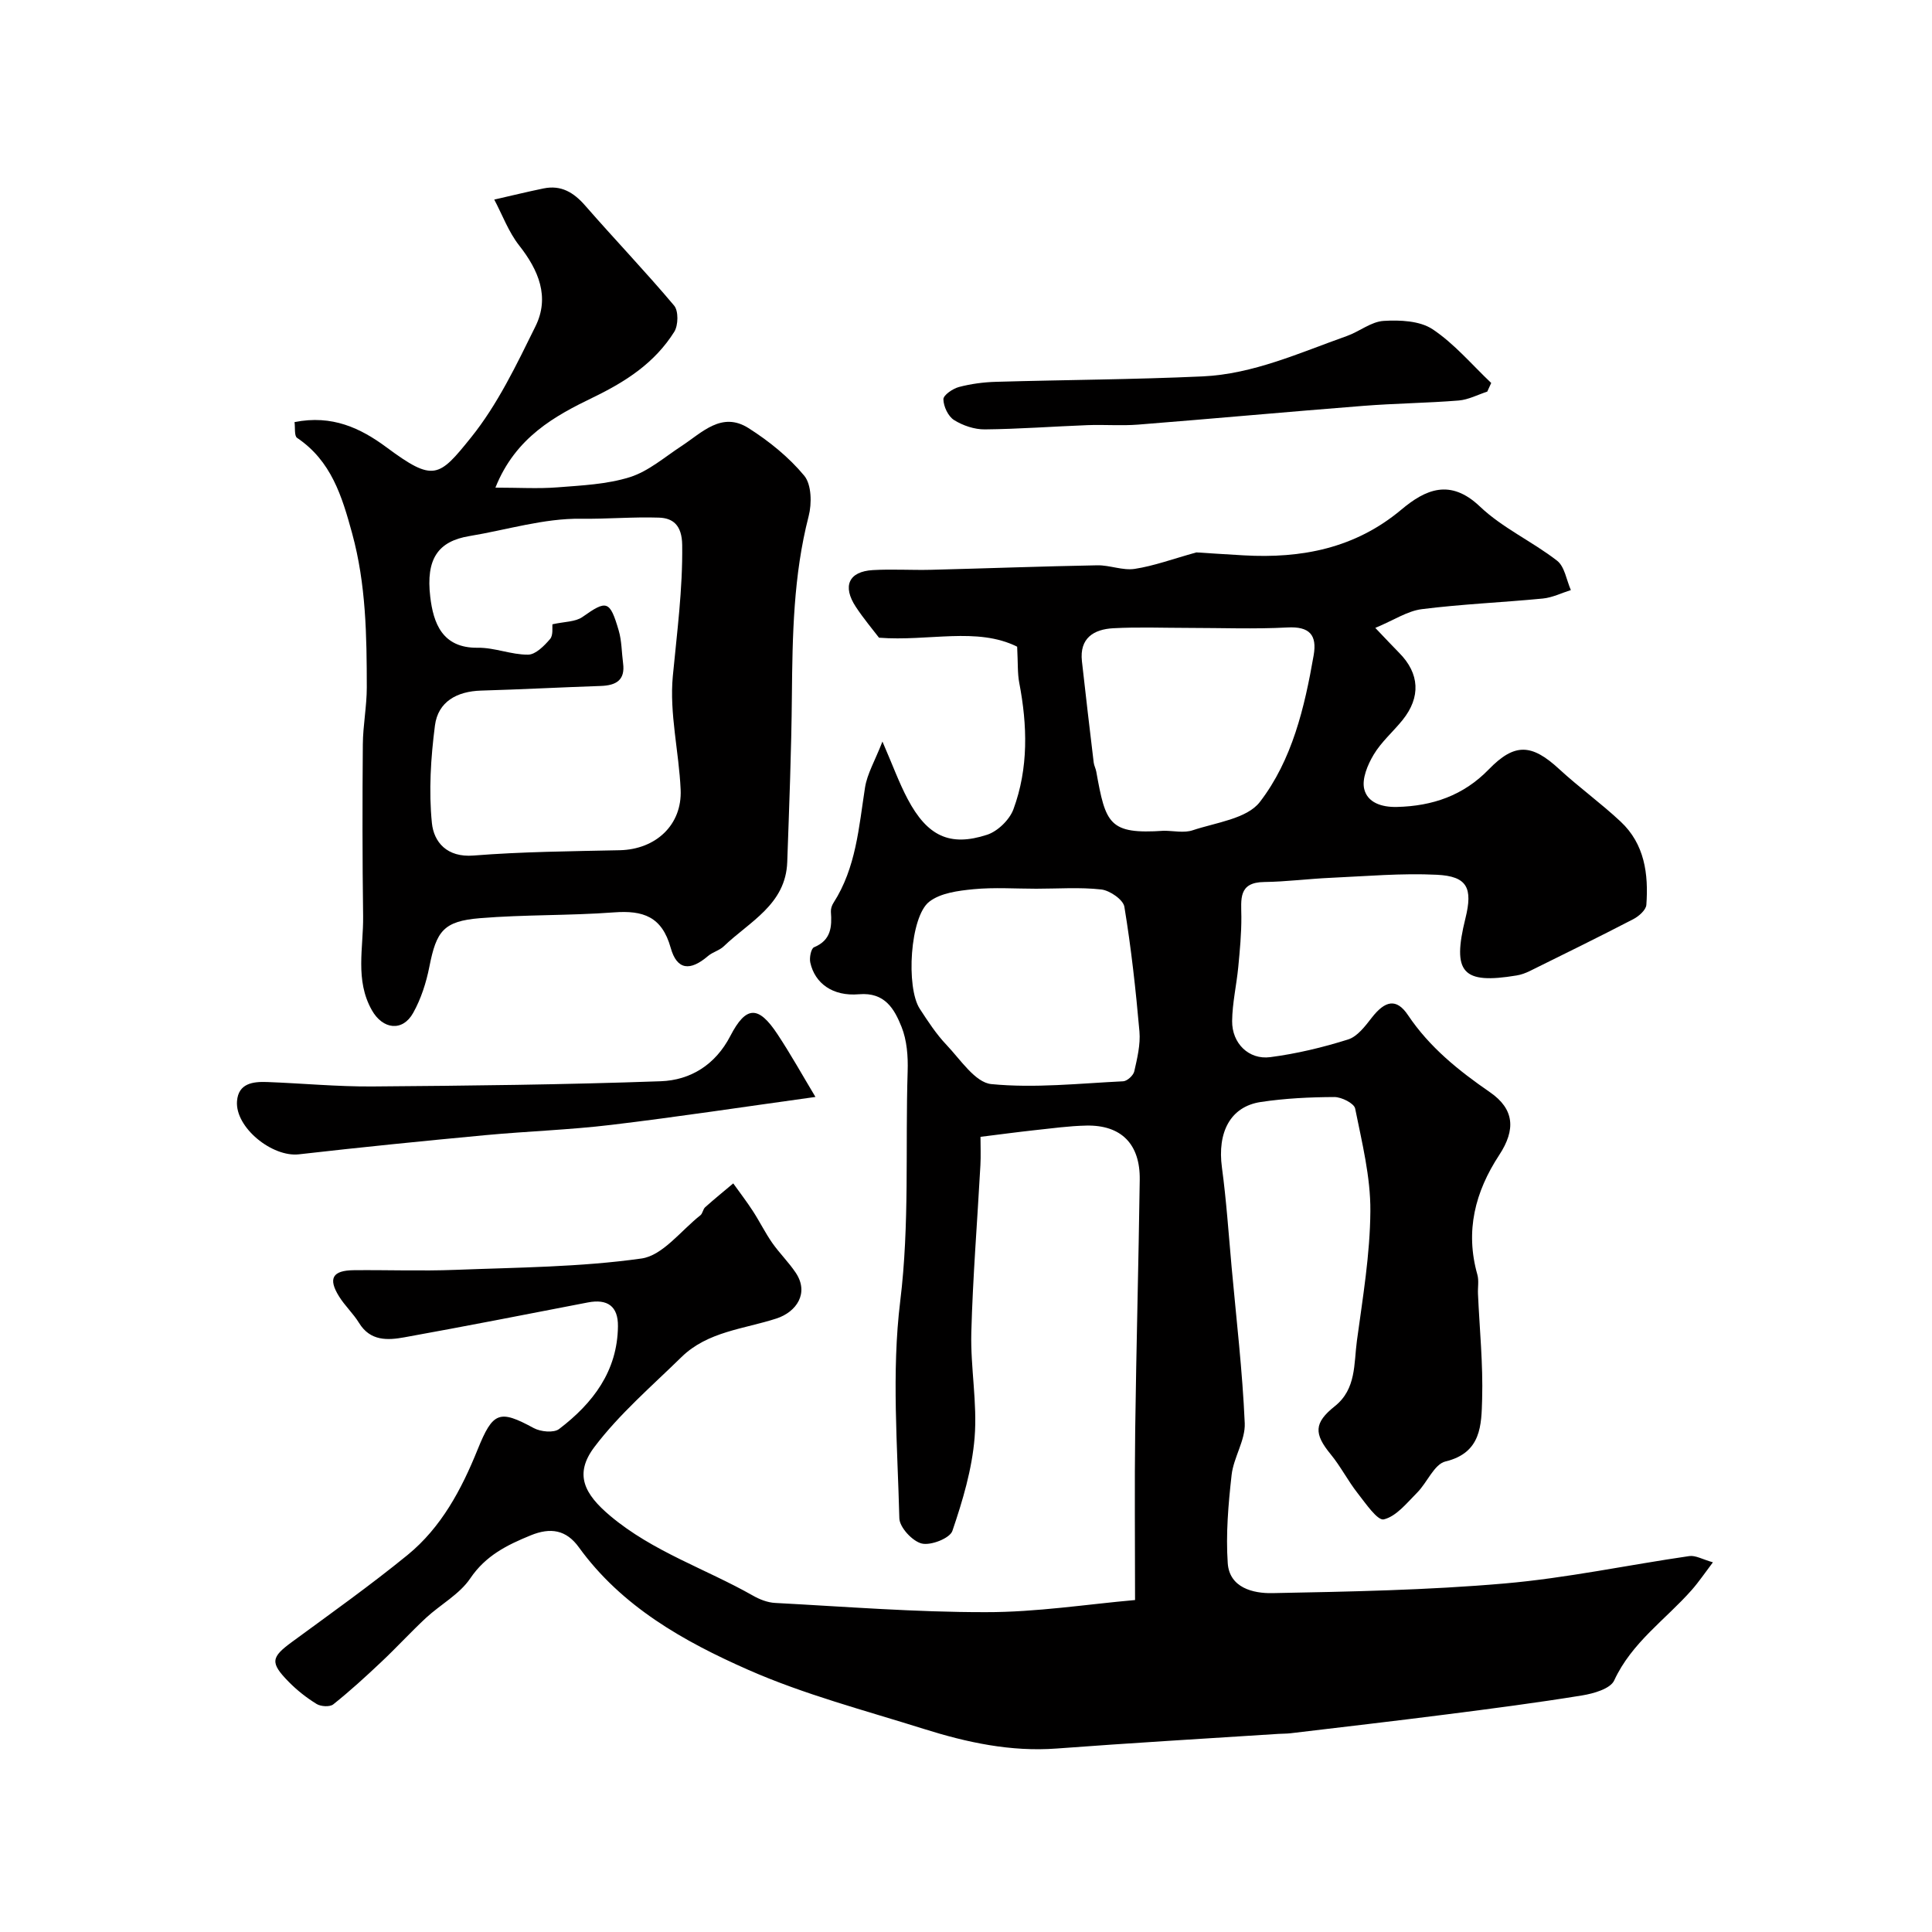
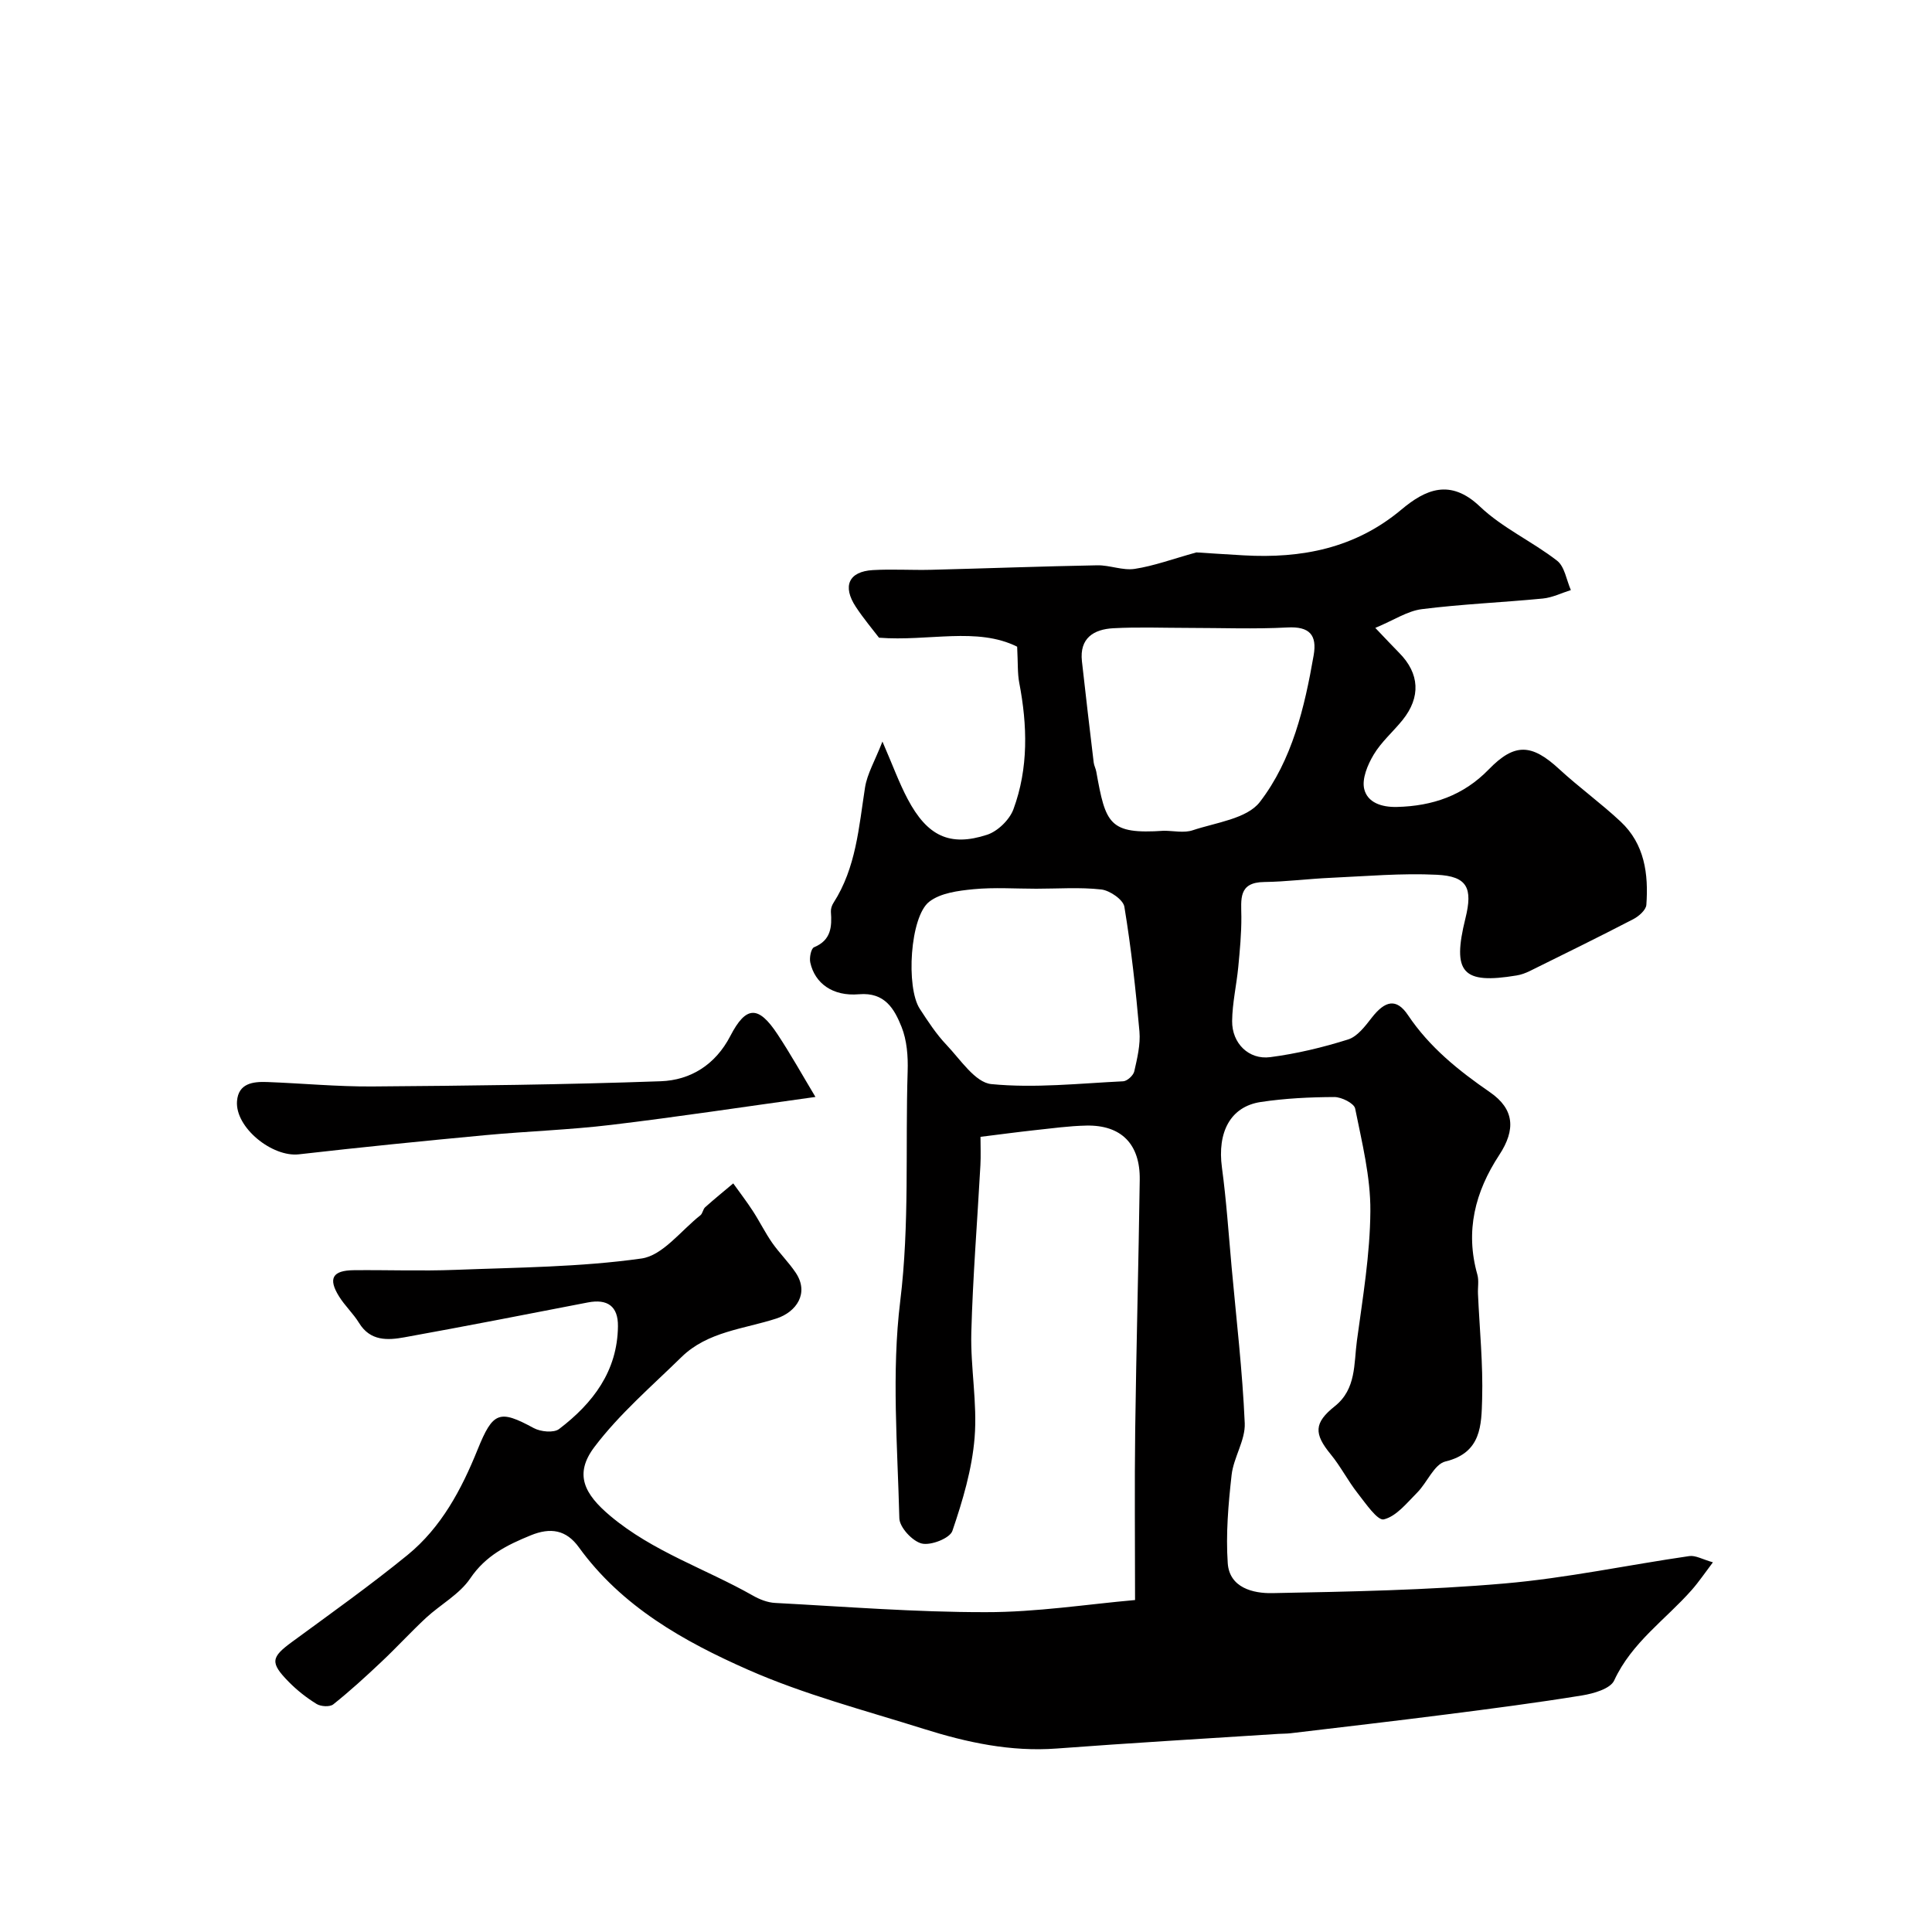
<svg xmlns="http://www.w3.org/2000/svg" enable-background="new 0 0 400 400" viewBox="0 0 400 400">
  <g fill="#010000">
    <path d="m235 331.27c0-12.38-.12-23.79.03-35.2.23-17.27.7-34.53.94-51.8.11-7.39-3.82-11.37-11.03-11.23-3.6.07-7.2.58-10.79.96-3.56.39-7.12.87-11.15 1.37 0 2 .09 3.97-.02 5.92-.63 11.53-1.57 23.06-1.88 34.6-.19 7.25 1.27 14.58.68 21.77-.53 6.54-2.47 13.05-4.6 19.3-.52 1.52-4.45 3.07-6.34 2.61-1.92-.46-4.59-3.34-4.64-5.22-.38-14.99-1.63-30.17.18-44.94 1.96-15.94 1.04-31.77 1.54-47.63.1-3.07-.15-6.4-1.27-9.19-1.48-3.68-3.43-7.2-8.81-6.74-5.46.47-9.14-2.28-10.08-6.57-.22-.99.16-2.91.78-3.16 3.53-1.46 3.72-4.22 3.49-7.34-.04-.61.19-1.33.53-1.85 4.68-7.28 5.25-15.64 6.53-23.86.44-2.85 2.05-5.53 3.61-9.54 2.14 4.93 3.44 8.54 5.22 11.9 4.06 7.67 8.71 9.92 16.44 7.4 2.21-.72 4.65-3.1 5.46-5.28 3.14-8.52 2.9-17.36 1.2-26.21-.37-1.94-.25-3.98-.43-7.45-8.31-4.14-18.35-1.06-28.6-1.86-1.28-1.68-3.18-3.93-4.79-6.37-2.85-4.32-1.48-7.34 3.52-7.63 4.01-.23 8.04.04 12.06-.06 11.46-.29 22.92-.72 34.39-.93 2.59-.05 5.27 1.12 7.76.74 3.98-.61 7.83-2.04 12.77-3.41 2.3.14 6.05.4 9.8.61 11.99.68 23.07-1.45 32.65-9.48 4.96-4.16 10.09-6.49 16.25-.63 4.66 4.44 10.84 7.23 15.98 11.22 1.57 1.22 1.94 4.01 2.85 6.08-1.93.6-3.83 1.56-5.81 1.75-8.34.81-16.74 1.15-25.05 2.2-2.99.38-5.79 2.28-9.63 3.88 2.29 2.39 3.6 3.81 4.96 5.18 4.21 4.25 4.5 9.15.69 13.89-1.96 2.43-4.42 4.54-5.99 7.18-1.25 2.09-2.47 5-1.95 7.12.67 2.76 3.53 3.78 6.77 3.7 7.39-.18 13.76-2.37 19-7.76 5.35-5.52 8.88-5.35 14.58-.09 4.1 3.78 8.66 7.07 12.73 10.88 4.98 4.65 5.79 10.86 5.33 17.24-.08 1.07-1.56 2.37-2.7 2.96-7.09 3.68-14.27 7.2-21.43 10.74-.86.42-1.8.77-2.74.92-11.22 1.86-13.38-.56-10.59-11.82 1.56-6.31.39-8.72-5.92-9.03-7.28-.36-14.62.3-21.93.63-4.61.2-9.2.81-13.8.87-5.43.06-4.76 3.61-4.74 7.18.02 3.47-.31 6.96-.64 10.42-.36 3.74-1.23 7.45-1.27 11.18-.05 4.6 3.44 8.07 7.9 7.48 5.45-.71 10.87-2.01 16.11-3.66 1.93-.61 3.54-2.76 4.9-4.51 2.75-3.53 5.1-4.1 7.49-.54 4.49 6.69 10.47 11.48 16.99 15.98 5.02 3.47 5.38 7.71 1.91 12.99-5.01 7.64-7.08 15.74-4.53 24.76.35 1.24.07 2.65.13 3.98.32 7.27 1.07 14.55.86 21.8-.16 5.31-.11 11.11-7.59 12.91-2.33.56-3.78 4.36-5.86 6.45-2.12 2.12-4.29 4.9-6.9 5.54-1.31.32-3.79-3.34-5.44-5.44-2.01-2.56-3.5-5.52-5.56-8.03-3.5-4.26-3.49-6.51.85-9.96 4.46-3.55 3.93-8.79 4.57-13.52 1.21-8.93 2.73-17.92 2.79-26.89.05-7.08-1.74-14.2-3.15-21.22-.22-1.08-2.82-2.39-4.31-2.38-5.09.02-10.23.27-15.26 1.03-6.28.96-9 6.27-8.01 13.58.92 6.82 1.38 13.71 2 20.57.98 10.78 2.25 21.55 2.72 32.35.15 3.52-2.31 7.08-2.72 10.72-.68 6.05-1.21 12.21-.8 18.25.35 5.13 5.3 6.29 9.24 6.21 16.04-.31 32.12-.61 48.09-2 12.81-1.11 25.48-3.82 38.23-5.67 1.3-.19 2.75.69 4.89 1.29-1.66 2.19-2.91 4.05-4.37 5.71-5.43 6.16-12.44 10.88-16.07 18.75-.79 1.72-4.25 2.71-6.64 3.1-9.35 1.52-18.75 2.74-28.15 3.94-10.72 1.37-21.47 2.61-32.2 3.89-.82.1-1.66.08-2.49.13-15.3.99-30.61 1.88-45.9 3.03-9.55.72-18.65-1.25-27.6-4.07-12.2-3.84-24.7-7.1-36.35-12.24-13.3-5.87-26.14-13.07-35.03-25.36-2.61-3.61-5.85-4.15-9.97-2.46-4.92 2.01-9.31 4.18-12.51 8.91-2.22 3.29-6.15 5.39-9.17 8.18-3.17 2.95-6.1 6.16-9.26 9.13-3.21 3.03-6.48 6.02-9.93 8.77-.71.57-2.57.46-3.45-.08-2.08-1.28-4.06-2.84-5.77-4.58-3.92-3.99-3.66-5.09.68-8.27 8.04-5.9 16.18-11.69 23.9-17.98 7-5.71 11.19-13.58 14.53-21.86 3.17-7.84 4.5-8.29 11.6-4.44 1.43.78 4.16 1.05 5.27.2 6.98-5.32 12.08-11.96 12.18-21.27.05-4.15-2.17-5.72-6.24-4.93-12.64 2.45-25.27 4.92-37.94 7.21-3.51.64-7.1.83-9.43-2.98-1.19-1.94-2.94-3.55-4.14-5.49-2.31-3.72-1.35-5.38 3.08-5.42 7-.07 14.01.2 21-.07 12.87-.5 25.84-.56 38.54-2.35 4.4-.62 8.18-5.79 12.2-8.95.47-.37.53-1.26.99-1.67 1.89-1.69 3.87-3.3 5.81-4.93 1.36 1.9 2.79 3.76 4.06 5.72 1.4 2.15 2.54 4.48 4 6.58 1.5 2.14 3.41 4.01 4.86 6.17 2.87 4.26.14 8.16-3.97 9.5-6.73 2.19-14.24 2.68-19.66 7.98-6.18 6.05-12.86 11.78-18.03 18.62-4.25 5.62-2.13 9.73 3.29 14.28 8.84 7.42 19.72 10.93 29.52 16.49 1.38.79 3.03 1.44 4.6 1.52 14.53.77 29.06 1.93 43.59 1.91 10.5.02 20.96-1.63 30.93-2.51zm5.97-159.27c2 0 4.17.5 5.96-.1 4.83-1.61 11.23-2.38 13.91-5.86 6.69-8.69 9.26-19.56 11.14-30.37.73-4.21-.86-6.01-5.44-5.76-6.81.36-13.65.09-20.48.09-5.19 0-10.4-.21-15.58.07-4.02.22-7.01 2.04-6.48 6.83.78 7 1.6 13.99 2.44 20.98.08.64.42 1.24.53 1.87 1.95 10.83 2.62 13.02 14 12.25zm-26.42 12c-4.33 0-8.69-.31-12.98.1-3.16.31-6.85.77-9.19 2.6-3.98 3.1-4.84 17.73-1.95 22.16 1.69 2.6 3.41 5.24 5.53 7.47 2.88 3.03 5.94 7.79 9.28 8.12 9 .88 18.19-.14 27.3-.58.83-.04 2.11-1.21 2.3-2.06.61-2.7 1.3-5.54 1.07-8.25-.76-8.64-1.71-17.27-3.12-25.82-.24-1.47-3-3.37-4.76-3.58-4.44-.5-8.98-.16-13.48-.16z" />
-     <path d="m60.98 87.39c7.78-1.55 13.67 1.24 19.04 5.22 9.75 7.23 10.83 6.26 17.49-2.02 5.51-6.84 9.43-15.08 13.36-23.04 2.98-6.05.66-11.6-3.39-16.74-2.19-2.79-3.46-6.3-5.15-9.49 3.41-.77 6.8-1.61 10.22-2.31 3.63-.74 6.23.83 8.61 3.56 6.07 6.96 12.47 13.64 18.41 20.7.93 1.1.87 4.1.02 5.44-4.02 6.38-9.89 10.23-16.81 13.58-7.81 3.78-16.04 8.2-20.21 18.67 4.82 0 8.86.25 12.85-.06 5.04-.4 10.25-.62 15.01-2.12 3.85-1.22 7.18-4.15 10.67-6.43 4.26-2.79 8.32-7.24 13.88-3.71 4.25 2.7 8.34 6 11.53 9.85 1.52 1.84 1.59 5.77.91 8.39-3.16 12.26-3.35 24.71-3.47 37.23-.1 11.45-.56 22.91-.96 34.36-.31 8.83-7.84 12.35-13.15 17.46-.9.86-2.29 1.18-3.25 2-3.69 3.16-6.43 2.95-7.73-1.69-1.82-6.51-5.74-7.79-11.76-7.34-9.23.69-18.52.44-27.74 1.2-7.55.62-9.01 2.68-10.46 10.03-.65 3.3-1.73 6.68-3.37 9.6-2.2 3.93-6.3 3.4-8.54-.58-3.53-6.24-1.73-12.93-1.81-19.44-.16-11.87-.16-23.73-.06-35.6.03-3.93.82-7.86.82-11.79-.01-10.71-.15-21.35-3.03-31.88-2.12-7.75-4.33-15.02-11.41-19.79-.6-.42-.36-2.1-.52-3.26zm53.4 41.86c2.5-.56 4.75-.48 6.21-1.51 5.01-3.54 5.67-3.48 7.51 2.81.63 2.15.6 4.49.9 6.75.48 3.55-1.48 4.61-4.61 4.72-8.26.28-16.52.72-24.79.96-4.99.15-8.91 2.28-9.55 7.23-.86 6.67-1.3 13.54-.63 20.19.4 3.94 3.11 7.17 8.62 6.73 10.06-.8 20.18-.88 30.28-1.1 7.44-.17 12.93-5.23 12.6-12.54-.35-7.86-2.35-15.79-1.62-23.5.86-9.05 2.06-17.98 1.94-27.15-.05-4.18-1.98-5.58-4.81-5.67-5.36-.18-10.72.3-16.13.23-7.69-.11-15.41 2.32-23.12 3.59-6.45 1.07-9.04 4.68-8.1 12.59.64 5.35 2.43 10.64 9.86 10.53 3.46-.05 6.93 1.46 10.39 1.43 1.56-.01 3.34-1.82 4.55-3.23.69-.79.42-2.41.5-3.06z" />
    <path d="m168.83 227.11c-15.03 2.08-28.62 4.15-42.26 5.78-8.65 1.04-17.38 1.32-26.06 2.13-12.89 1.21-25.77 2.5-38.63 3.97-5.52.63-13.21-5.55-12.81-10.99.27-3.71 3.3-4.09 6.23-3.98 7.26.27 14.52.97 21.77.92 19.91-.15 39.83-.37 59.73-1.08 6.17-.22 11.32-3.42 14.4-9.36 3.26-6.3 5.82-6.37 9.78-.36 2.74 4.14 5.16 8.49 7.85 12.97z" />
-     <path d="m307.92 81.08c-1.96.64-3.9 1.67-5.9 1.84-6.57.53-13.19.59-19.76 1.11-15.54 1.22-31.07 2.65-46.61 3.88-3.47.27-6.99-.02-10.48.11-7.09.27-14.18.81-21.27.88-2.15.02-4.55-.79-6.38-1.94-1.22-.77-2.17-2.8-2.2-4.29-.02-.86 1.93-2.2 3.2-2.54 2.5-.66 5.13-1.01 7.72-1.08 14.24-.41 28.5-.47 42.73-1.12 10.52-.48 20.11-4.9 29.88-8.36 2.6-.92 5.02-2.97 7.61-3.13 3.38-.21 7.49-.03 10.13 1.72 4.52 3 8.15 7.35 12.15 11.13-.27.58-.55 1.19-.82 1.79z" />
  </g>
</svg>